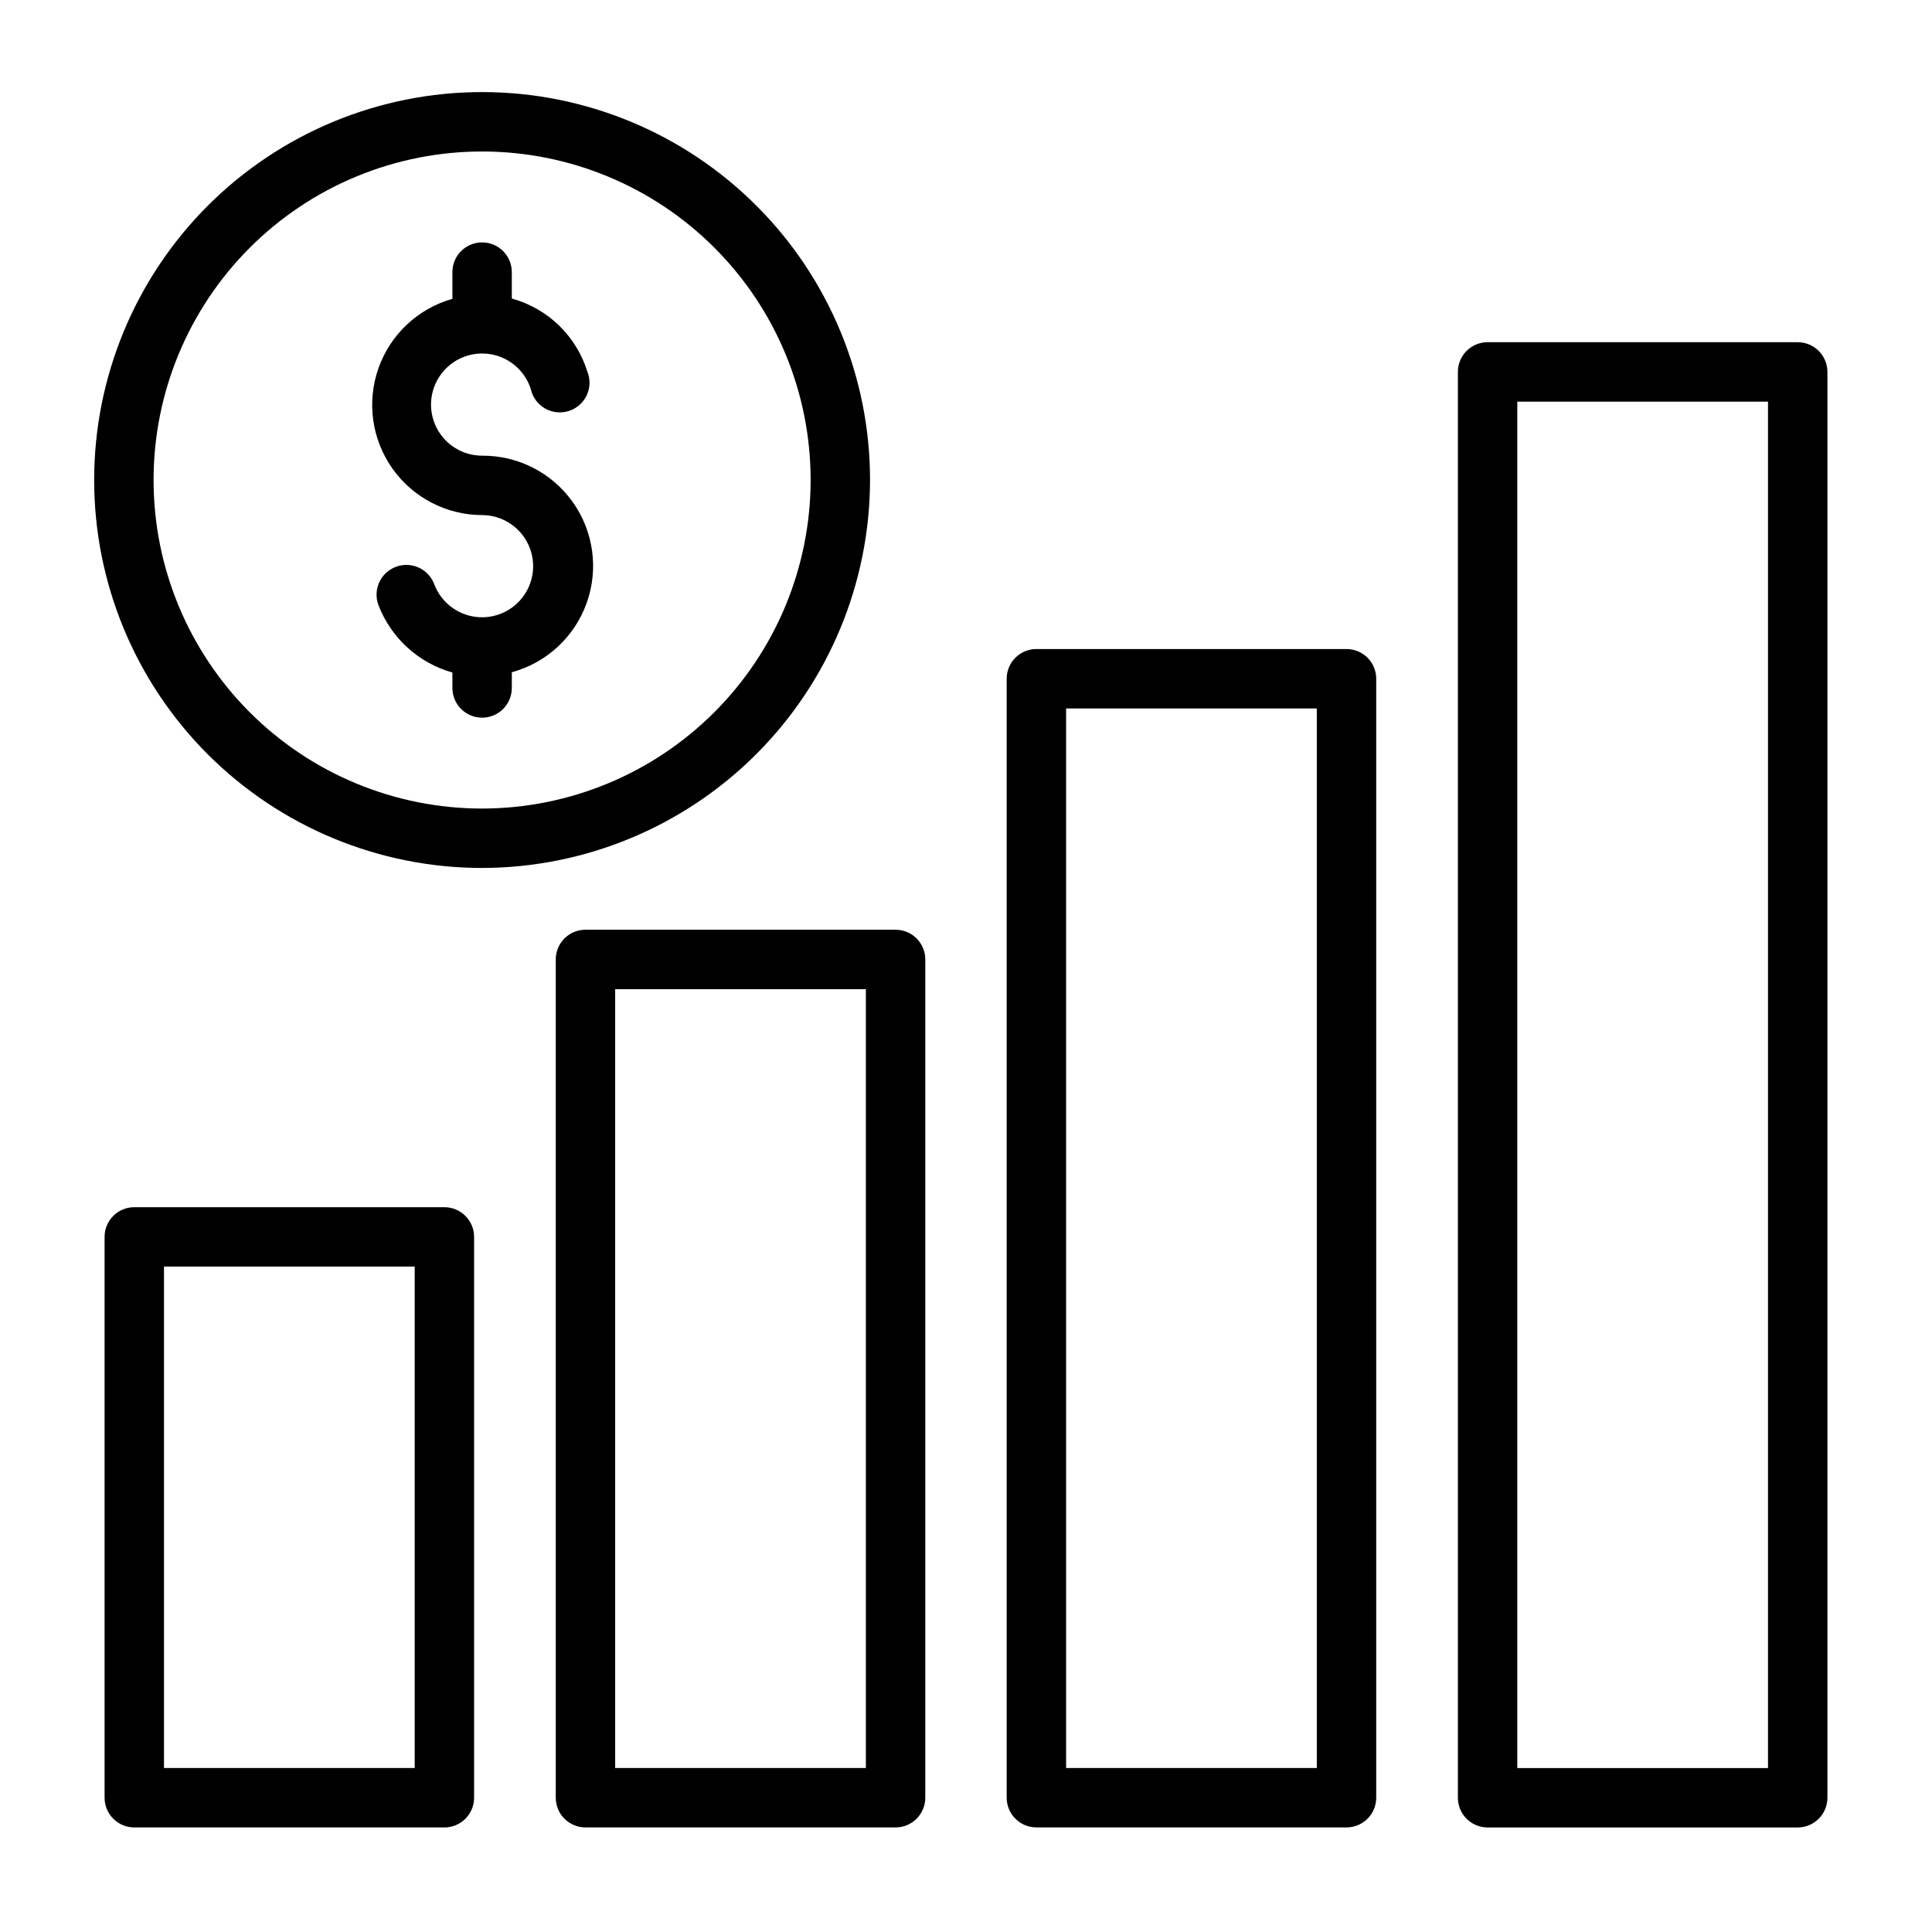
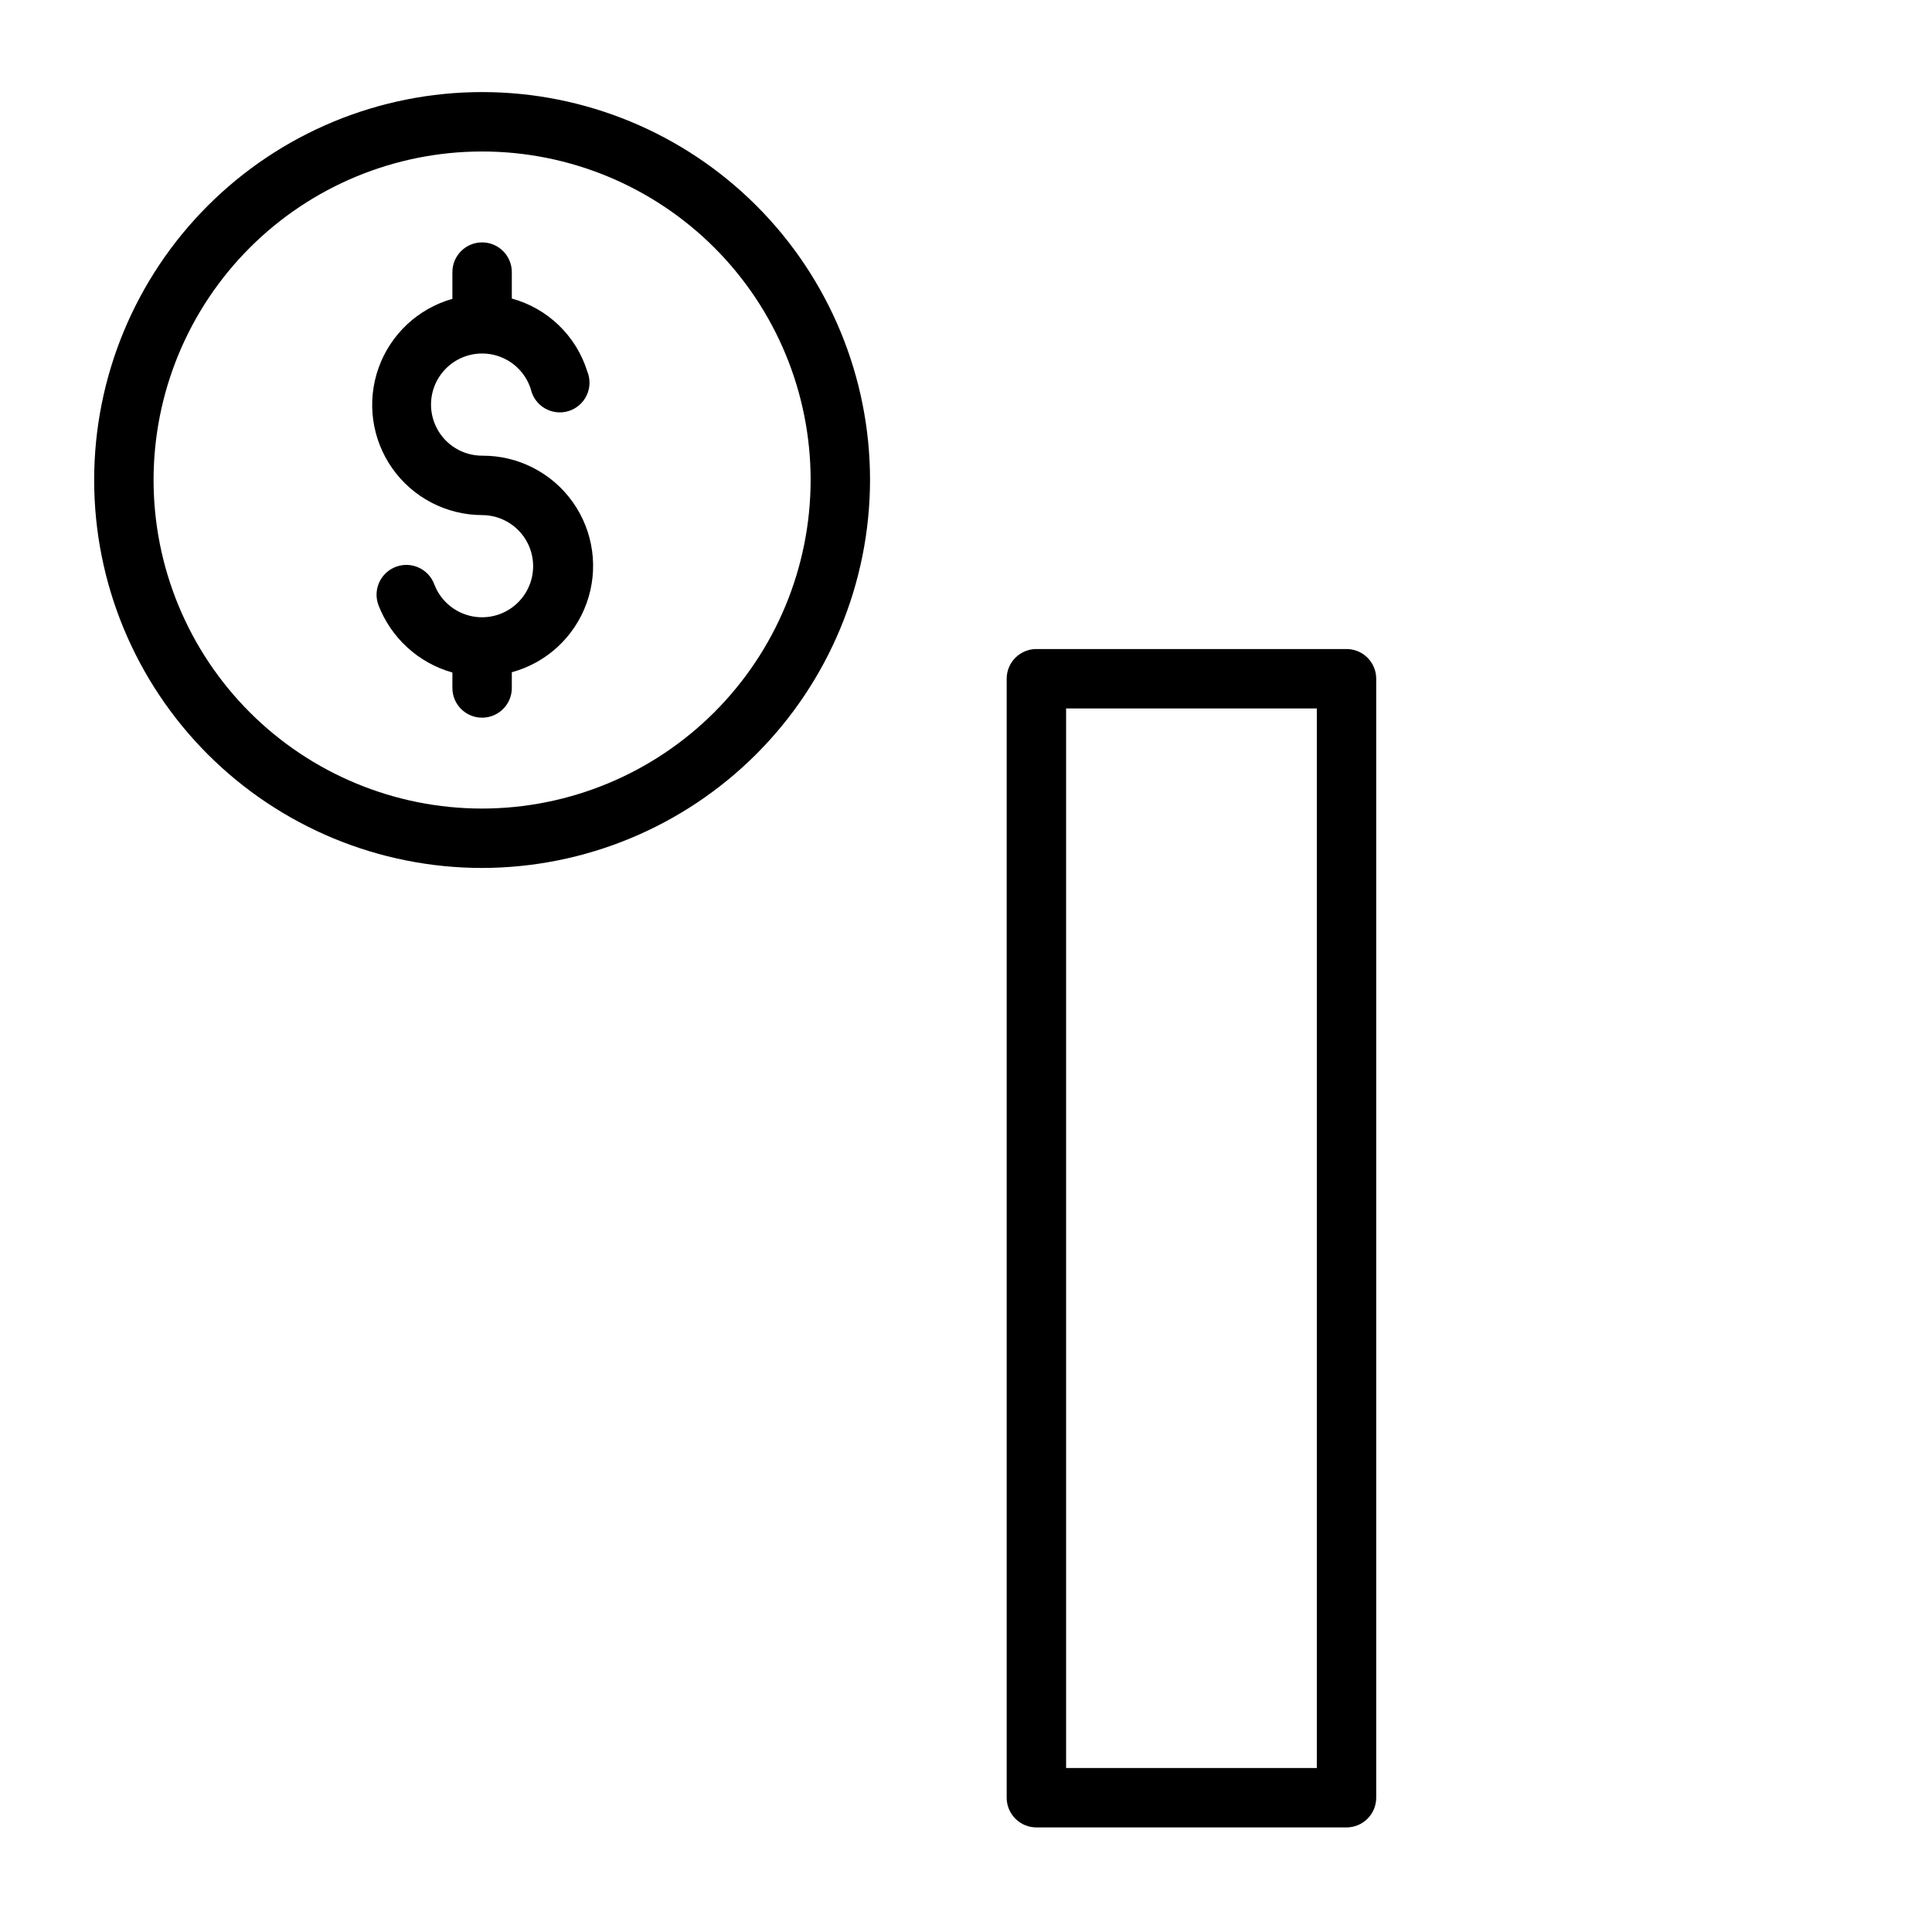
<svg xmlns="http://www.w3.org/2000/svg" fill="#000000" width="800px" height="800px" version="1.1" viewBox="144 144 512 512">
  <g>
    <path d="m271.76 264.76c-5.098-0.004-9.766-2.867-12.07-7.418-2.309-4.547-1.863-10.008 1.152-14.121 3.012-4.113 8.082-6.188 13.113-5.363s9.176 4.406 10.715 9.27c0.48 2.152 1.844 4.004 3.754 5.109 1.91 1.102 4.199 1.348 6.301 0.684 2.106-0.664 3.832-2.18 4.766-4.18 0.934-2 0.98-4.301 0.137-6.336-2.945-9.414-10.48-16.684-19.992-19.289v-7.004c0-4.348-3.527-7.875-7.875-7.875-4.348 0-7.871 3.527-7.871 7.875v7.086-0.004c-9.113 2.578-16.414 9.418-19.578 18.344-3.168 8.93-1.805 18.836 3.652 26.582 5.453 7.742 14.324 12.359 23.797 12.383 5.031 0.008 9.645 2.801 11.98 7.258 2.336 4.457 2.008 9.84-0.855 13.98-2.859 4.141-7.777 6.352-12.773 5.742-4.992-0.605-9.238-3.934-11.023-8.637-1.523-4.086-6.07-6.168-10.156-4.644-4.086 1.52-6.164 6.066-4.644 10.152 3.352 8.715 10.617 15.34 19.602 17.871v4.094c0 4.348 3.523 7.871 7.871 7.871 4.348 0 7.875-3.523 7.875-7.871v-4.172c9.207-2.504 16.609-9.344 19.828-18.328 3.223-8.98 1.852-18.969-3.668-26.75s-14.492-12.379-24.035-12.309z" />
    <path d="m374.57 271.21c0-27.266-10.828-53.414-30.109-72.695s-45.43-30.113-72.699-30.113c-27.266 0-53.414 10.832-72.695 30.113s-30.113 45.43-30.113 72.695c0 27.27 10.832 53.418 30.113 72.699 19.281 19.277 45.43 30.109 72.695 30.109 27.254-0.039 53.383-10.887 72.652-30.156 19.27-19.273 30.117-45.398 30.156-72.652zm-102.81 87.066c-23.09 0-45.234-9.172-61.562-25.5s-25.5-38.473-25.5-61.566c0-23.09 9.172-45.234 25.5-61.562 16.328-16.328 38.473-25.5 61.562-25.5 23.094 0 45.238 9.172 61.566 25.5 16.328 16.328 25.5 38.473 25.5 61.562-0.02 23.086-9.199 45.219-25.523 61.543-16.324 16.324-38.457 25.504-61.543 25.523z" />
-     <path d="m261.77 463.92h-82.184c-4.348 0-7.871 3.527-7.871 7.875v148.62c0 2.09 0.828 4.09 2.305 5.566 1.477 1.477 3.477 2.309 5.566 2.309h82.184c2.09 0 4.09-0.832 5.566-2.309 1.477-1.477 2.305-3.477 2.305-5.566v-148.62c0-2.09-0.828-4.09-2.305-5.566-1.477-1.477-3.477-2.309-5.566-2.309zm-7.871 148.62h-66.441v-132.88h66.441z" />
-     <path d="m381.34 390.39h-82.188c-4.348 0-7.871 3.523-7.871 7.871v222.15c0 2.09 0.832 4.09 2.305 5.566 1.477 1.477 3.481 2.309 5.566 2.309h82.188c2.086 0 4.09-0.832 5.562-2.309 1.477-1.477 2.309-3.477 2.309-5.566v-222.15c0-2.086-0.832-4.09-2.309-5.566-1.473-1.477-3.477-2.305-5.562-2.305zm-7.875 222.15h-66.438v-206.4h66.441z" />
    <path d="m500.84 316h-82.184c-4.348 0-7.875 3.523-7.875 7.871v296.54c0 2.09 0.832 4.09 2.309 5.566 1.477 1.477 3.477 2.309 5.566 2.309h82.184c2.086 0 4.09-0.832 5.566-2.309 1.477-1.477 2.305-3.477 2.305-5.566v-296.54c0-2.086-0.828-4.09-2.305-5.566-1.477-1.477-3.481-2.305-5.566-2.305zm-7.871 296.54h-66.441v-280.79h66.441z" />
-     <path d="m620.41 234.69h-82.184c-4.348 0-7.871 3.523-7.871 7.871v377.86c0 2.09 0.828 4.09 2.305 5.566 1.477 1.477 3.481 2.309 5.566 2.309h82.184c2.09 0 4.09-0.832 5.566-2.309 1.477-1.477 2.309-3.477 2.309-5.566v-377.86c0-2.09-0.832-4.09-2.309-5.566-1.477-1.477-3.477-2.305-5.566-2.305zm-7.871 377.86h-66.441v-362.11h66.441z" />
  </g>
</svg>